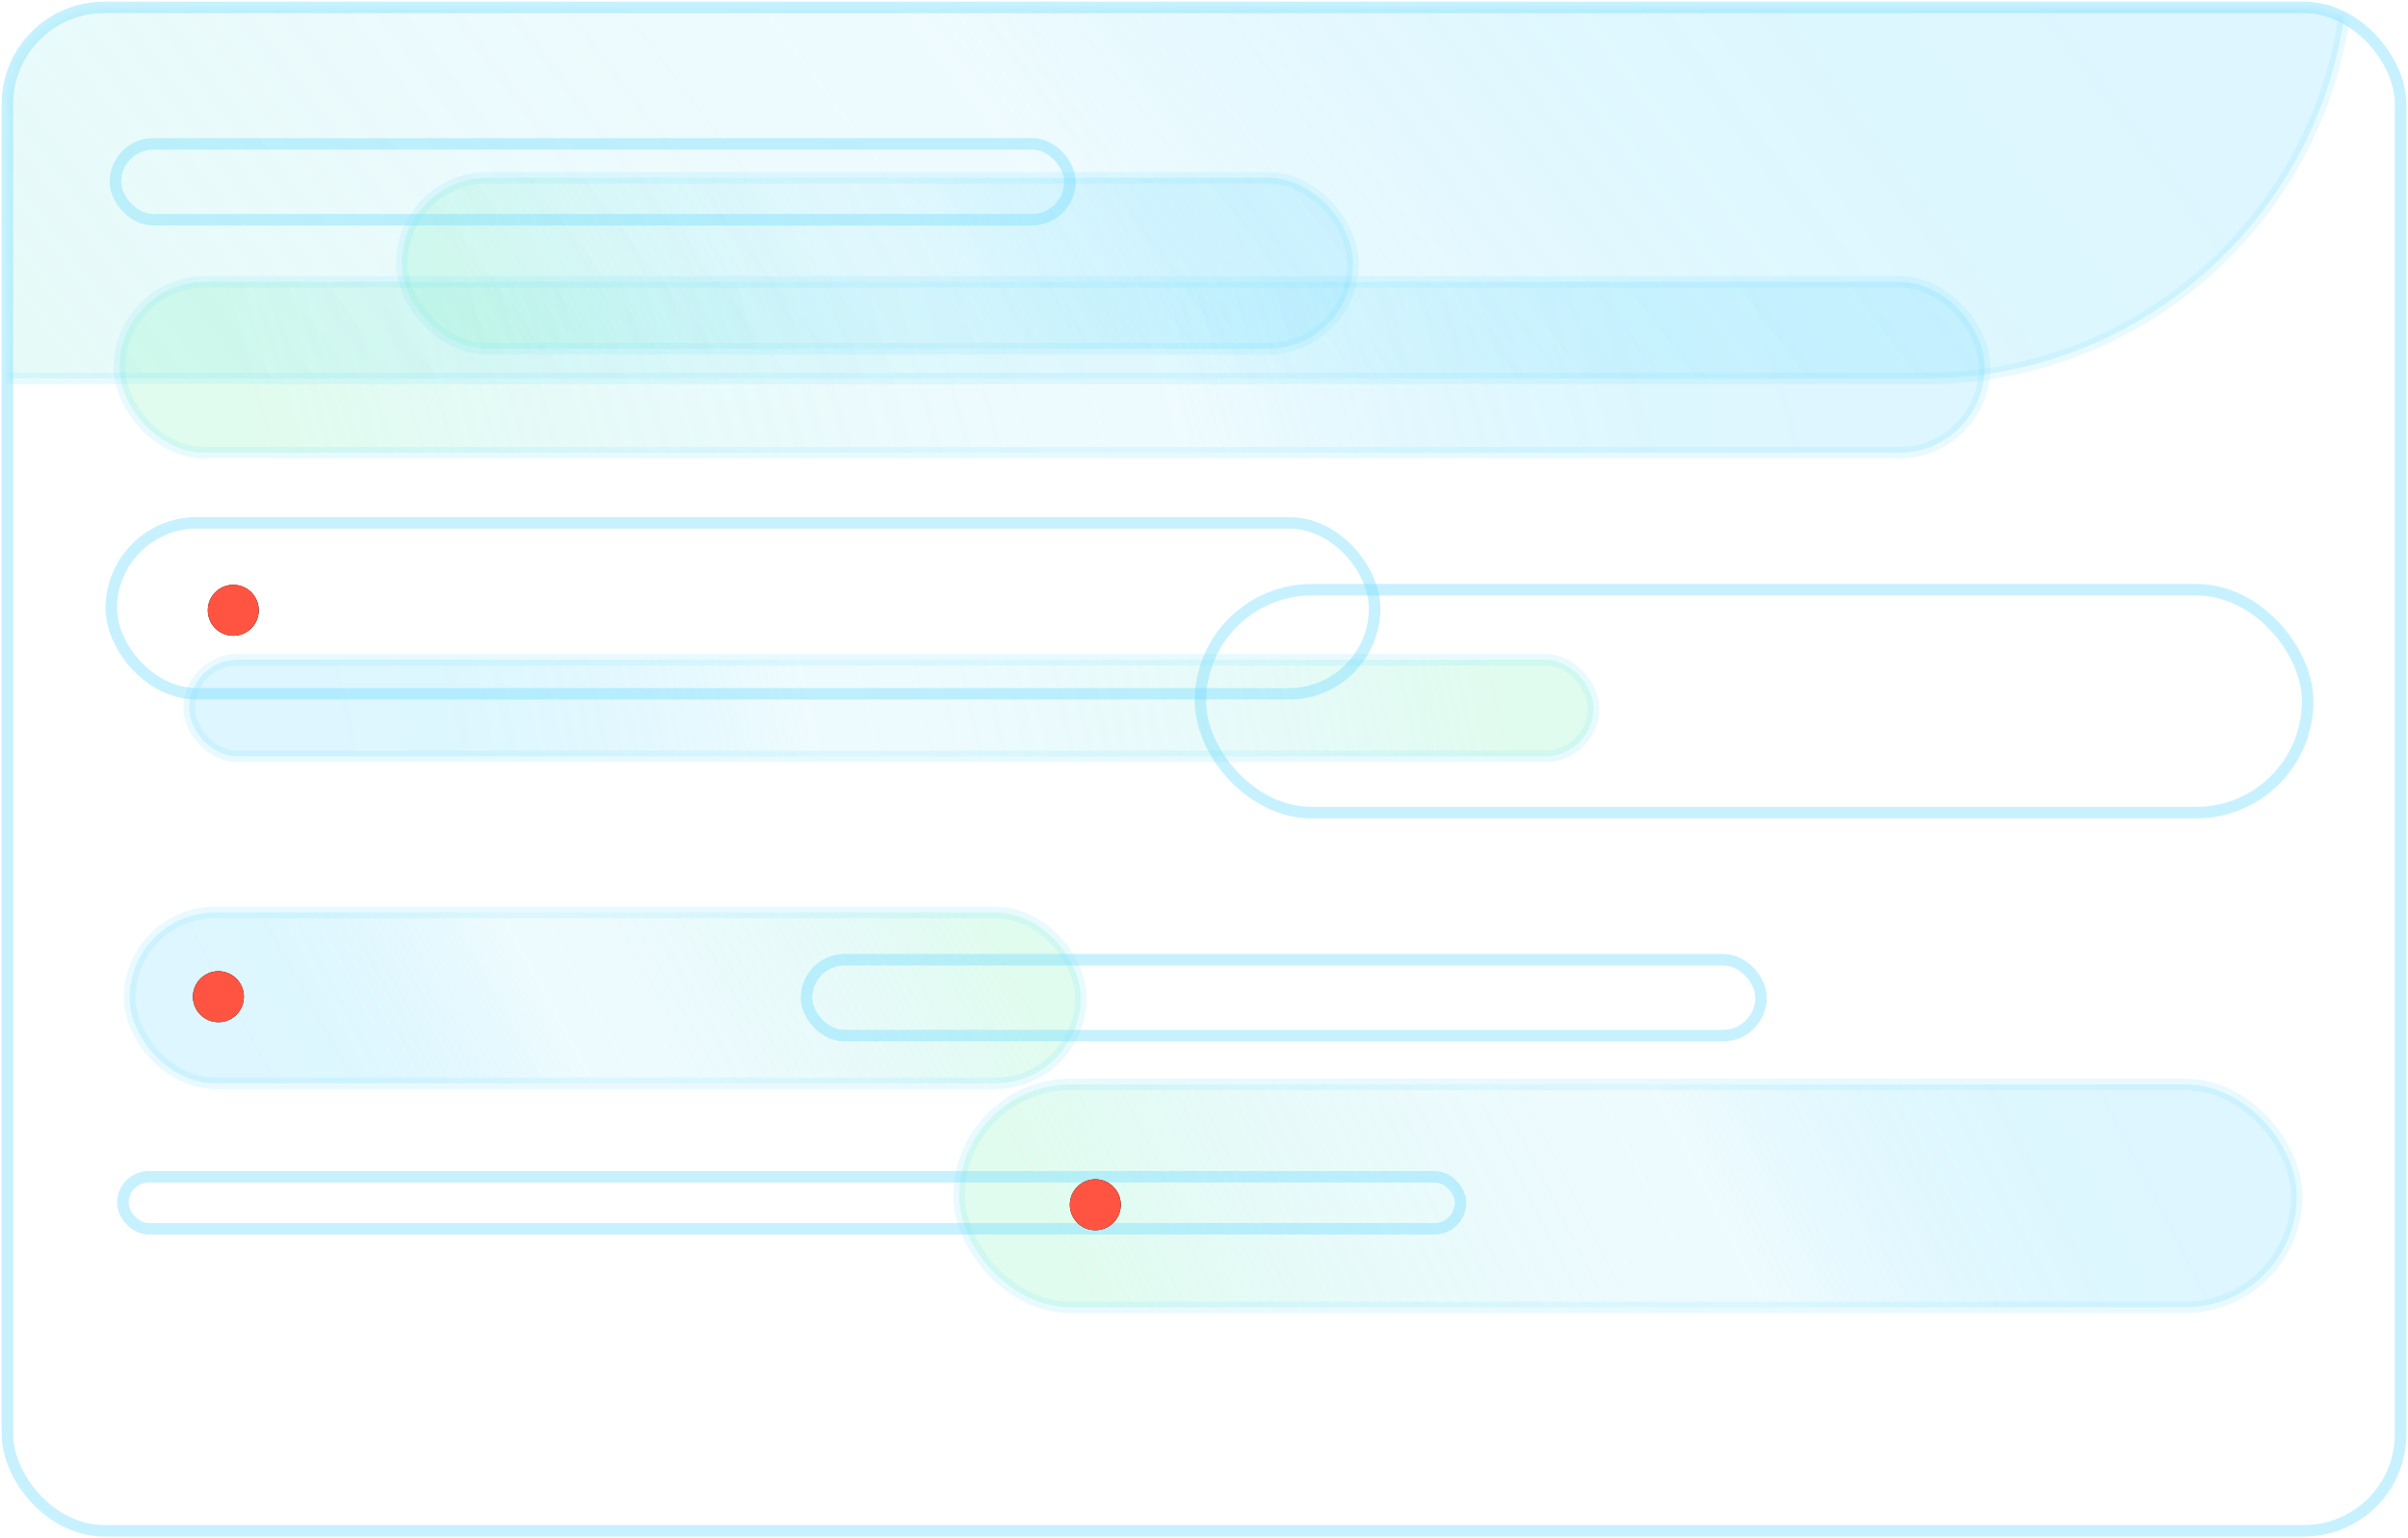
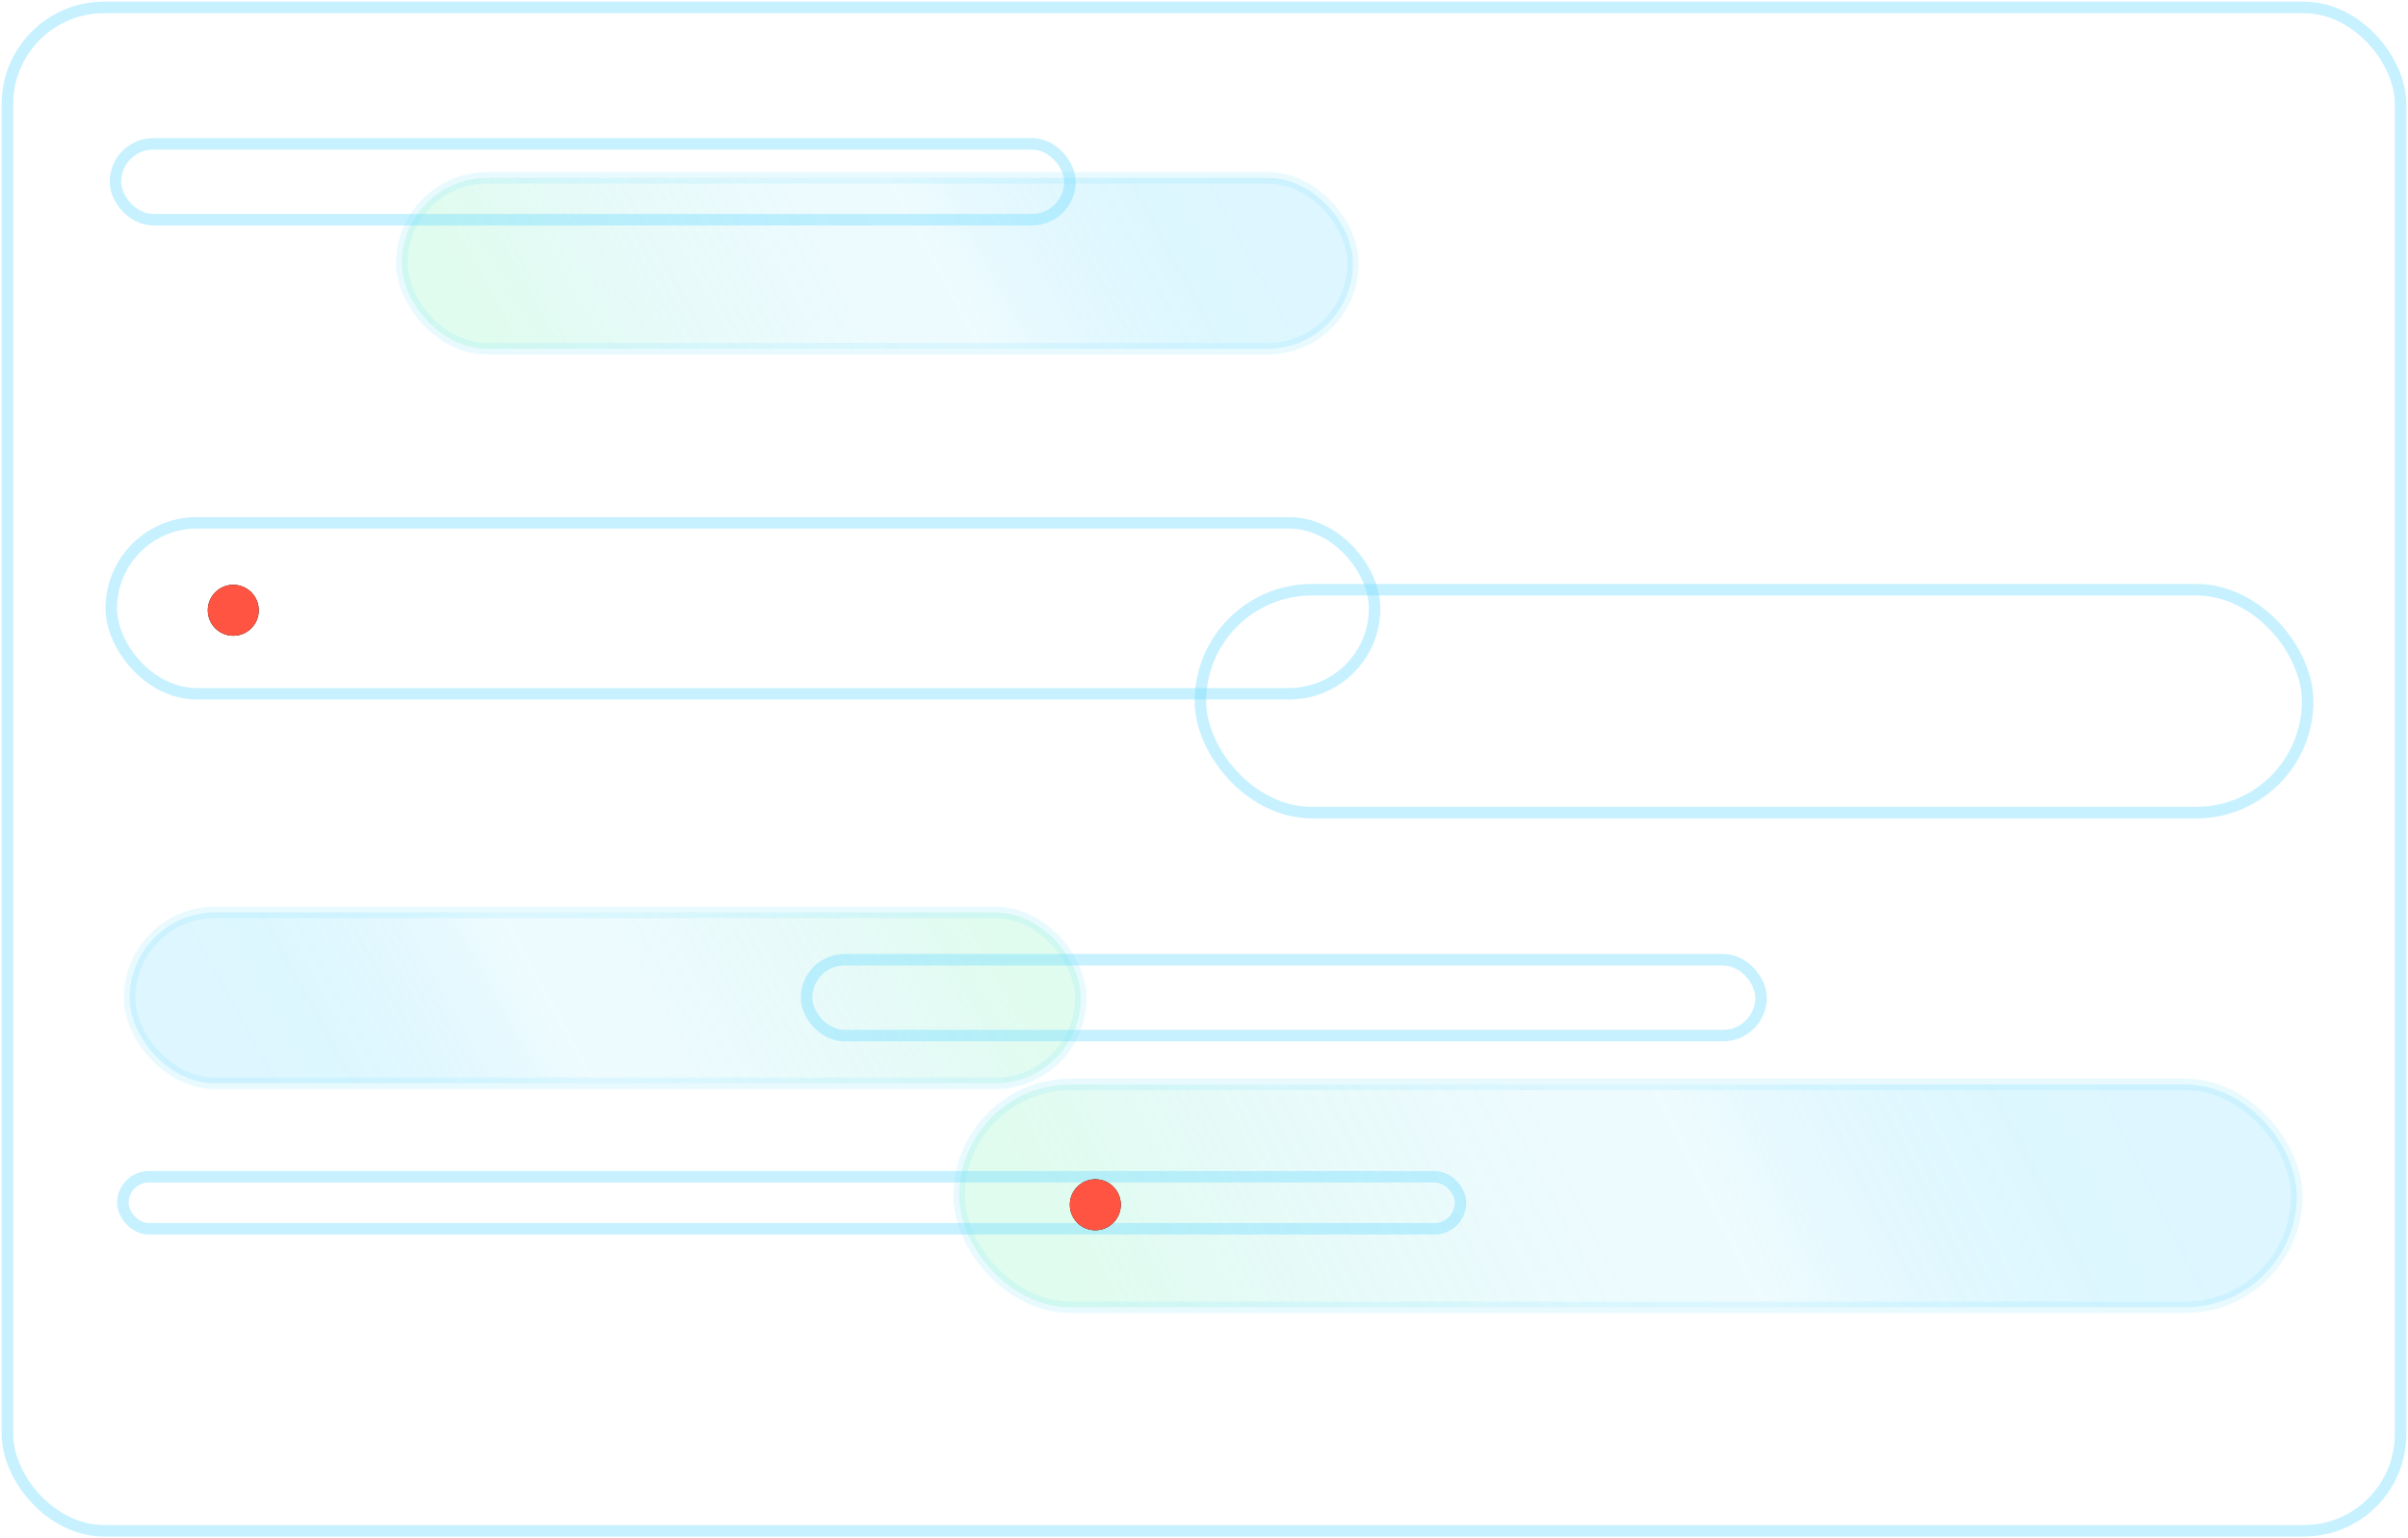
<svg xmlns="http://www.w3.org/2000/svg" xmlns:xlink="http://www.w3.org/1999/xlink" width="324" height="207">
  <style>.B{stroke-opacity:.4}.C{opacity:.41}.D{mask:url(#L)}.E{fill-rule:nonzero}.F{stroke-width:1.55}.G{fill:#ff5441}</style>
  <defs>
    <rect id="A" width="322" height="205" rx="13" />
    <linearGradient x1="90.936%" y1="45.983%" x2="6.337%" y2="54.284%" id="B">
      <stop stop-color="#75ddff" stop-opacity=".6" offset="0%" />
      <stop stop-color="#75ddfe" stop-opacity=".59" offset="12%" />
      <stop stop-color="#75ddfe" stop-opacity=".55" offset="20%" />
      <stop stop-color="#76ddfc" stop-opacity=".49" offset="28%" />
      <stop stop-color="#76defb" stop-opacity=".41" offset="34%" />
      <stop stop-color="#78dff9" stop-opacity=".3" offset="41%" />
      <stop stop-color="#79e0f6" stop-opacity=".32" offset="51%" />
      <stop stop-color="#7de3ed" stop-opacity=".38" offset="63%" />
      <stop stop-color="#84e8e0" stop-opacity=".48" offset="78%" />
      <stop stop-color="#8ef0cd" stop-opacity=".63" offset="93%" />
      <stop stop-color="#94f4c4" stop-opacity=".7" offset="100%" />
    </linearGradient>
    <linearGradient x1="90.936%" y1="48.955%" x2="6.337%" y2="51.114%" id="C">
      <stop stop-color="#75ddff" stop-opacity=".6" offset="0%" />
      <stop stop-color="#75ddfe" stop-opacity=".59" offset="12%" />
      <stop stop-color="#75ddfe" stop-opacity=".55" offset="20%" />
      <stop stop-color="#76ddfc" stop-opacity=".49" offset="28%" />
      <stop stop-color="#76defb" stop-opacity=".41" offset="34%" />
      <stop stop-color="#78dff9" stop-opacity=".3" offset="41%" />
      <stop stop-color="#79e0f6" stop-opacity=".32" offset="51%" />
      <stop stop-color="#7de3ed" stop-opacity=".38" offset="63%" />
      <stop stop-color="#84e8e0" stop-opacity=".48" offset="78%" />
      <stop stop-color="#8ef0cd" stop-opacity=".63" offset="93%" />
      <stop stop-color="#94f4c4" stop-opacity=".7" offset="100%" />
    </linearGradient>
    <linearGradient x1="90.936%" y1="42.224%" x2="6.337%" y2="58.292%" id="D">
      <stop stop-color="#75ddff" stop-opacity=".6" offset="0%" />
      <stop stop-color="#75ddfe" stop-opacity=".59" offset="12%" />
      <stop stop-color="#75ddfe" stop-opacity=".55" offset="20%" />
      <stop stop-color="#76ddfc" stop-opacity=".49" offset="28%" />
      <stop stop-color="#76defb" stop-opacity=".41" offset="34%" />
      <stop stop-color="#78dff9" stop-opacity=".3" offset="41%" />
      <stop stop-color="#79e0f6" stop-opacity=".32" offset="51%" />
      <stop stop-color="#7de3ed" stop-opacity=".38" offset="63%" />
      <stop stop-color="#84e8e0" stop-opacity=".48" offset="78%" />
      <stop stop-color="#8ef0cd" stop-opacity=".63" offset="93%" />
      <stop stop-color="#94f4c4" stop-opacity=".7" offset="100%" />
    </linearGradient>
    <linearGradient x1="90.936%" y1="46.544%" x2="6.337%" y2="53.685%" id="E">
      <stop stop-color="#75ddff" stop-opacity=".6" offset="0%" />
      <stop stop-color="#75ddfe" stop-opacity=".59" offset="12%" />
      <stop stop-color="#75ddfe" stop-opacity=".55" offset="20%" />
      <stop stop-color="#76ddfc" stop-opacity=".49" offset="28%" />
      <stop stop-color="#76defb" stop-opacity=".41" offset="34%" />
      <stop stop-color="#78dff9" stop-opacity=".3" offset="41%" />
      <stop stop-color="#79e0f6" stop-opacity=".32" offset="51%" />
      <stop stop-color="#7de3ed" stop-opacity=".38" offset="63%" />
      <stop stop-color="#84e8e0" stop-opacity=".48" offset="78%" />
      <stop stop-color="#8ef0cd" stop-opacity=".63" offset="93%" />
      <stop stop-color="#94f4c4" stop-opacity=".7" offset="100%" />
    </linearGradient>
    <linearGradient x1="90.936%" y1="49.411%" x2="6.337%" y2="50.628%" id="F">
      <stop stop-color="#75ddff" stop-opacity=".6" offset="0%" />
      <stop stop-color="#75ddfe" stop-opacity=".59" offset="12%" />
      <stop stop-color="#75ddfe" stop-opacity=".55" offset="20%" />
      <stop stop-color="#76ddfc" stop-opacity=".49" offset="28%" />
      <stop stop-color="#76defb" stop-opacity=".41" offset="34%" />
      <stop stop-color="#78dff9" stop-opacity=".3" offset="41%" />
      <stop stop-color="#79e0f6" stop-opacity=".32" offset="51%" />
      <stop stop-color="#7de3ed" stop-opacity=".38" offset="63%" />
      <stop stop-color="#84e8e0" stop-opacity=".48" offset="78%" />
      <stop stop-color="#8ef0cd" stop-opacity=".63" offset="93%" />
      <stop stop-color="#94f4c4" stop-opacity=".7" offset="100%" />
    </linearGradient>
    <circle id="G" cx="43.043" cy="43.048" r="3.428" />
    <filter x="-240.7%" y="-240.6%" width="581.3%" height="581.3%" id="H">
      <feMorphology radius="1.5" operator="dilate" in="SourceAlpha" />
      <feOffset />
      <feGaussianBlur stdDeviation="4" />
      <feColorMatrix values="0 0 0 0 1   0 0 0 0 0.329   0 0 0 0 0.255  0 0 0 1 0" />
    </filter>
    <circle id="I" cx="43.043" cy="43.048" r="3.428" />
    <filter x="-240.7%" y="-240.6%" width="581.3%" height="581.2%" id="J">
      <feMorphology radius="1.5" operator="dilate" in="SourceAlpha" />
      <feOffset />
      <feGaussianBlur stdDeviation="4" />
      <feColorMatrix values="0 0 0 0 1   0 0 0 0 0.329   0 0 0 0 0.255  0 0 0 1 0" />
    </filter>
-     <circle id="K" cx="43.043" cy="43.048" r="3.428" />
  </defs>
  <g transform="translate(1 1)" fill="none" fill-rule="evenodd">
    <mask id="L" fill="#fff">
      <use xlink:href="#A" />
    </mask>
    <g stroke="#75ddff" class="B F">
      <use xlink:href="#A" />
      <g class="D">
        <g transform="translate(-140.916 -64.07)">
          <rect fill="url(#B)" x="193.98" y="87" width="127.987" height="23" rx="11.5" class="C E" />
          <rect x="155.448" y="82.428" width="128.431" height="10.207" rx="5.104" />
          <g class="E">
-             <rect fill="url(#C)" x="155.984" y="101" width="250.974" height="23" rx="11.5" class="C" />
-             <rect fill="url(#D)" width="455.952" height="114" rx="57" class="C" />
            <rect fill="url(#E)" x="268.972" y="209" width="179.981" height="30" rx="15" class="C" />
          </g>
          <rect x="301.432" y="142.428" width="148.984" height="30" rx="15" />
          <rect x="156.448" y="221.428" width="179.981" height="7" rx="3.5" />
        </g>
        <g transform="matrix(-1 0 0 -1 235.953 144.787)">
          <rect fill="url(#B)" x="91.527" width="127.987" height="23" rx="11.5" class="C E" />
          <rect y="6.428" width="128.431" height="10.207" rx="5.104" />
-           <rect fill="url(#F)" x="22.534" y="44" width="188.98" height="13" rx="6.5" class="C E" />
          <rect x="51.995" y="52.428" width="169.982" height="23" rx="11.5" />
        </g>
      </g>
    </g>
    <g class="E D">
      <g transform="translate(-12.654 38.078)">
        <use fill="#000" filter="url(#H)" xlink:href="#G" />
        <use xlink:href="#G" class="G" />
      </g>
      <g transform="translate(103.334 118.078)">
        <use fill="#000" filter="url(#J)" xlink:href="#I" />
        <use xlink:href="#I" class="G" />
      </g>
      <g transform="translate(-14.654 90.078)">
        <use fill="#000" filter="url(#H)" xlink:href="#K" />
        <use xlink:href="#K" class="G" />
      </g>
    </g>
  </g>
</svg>